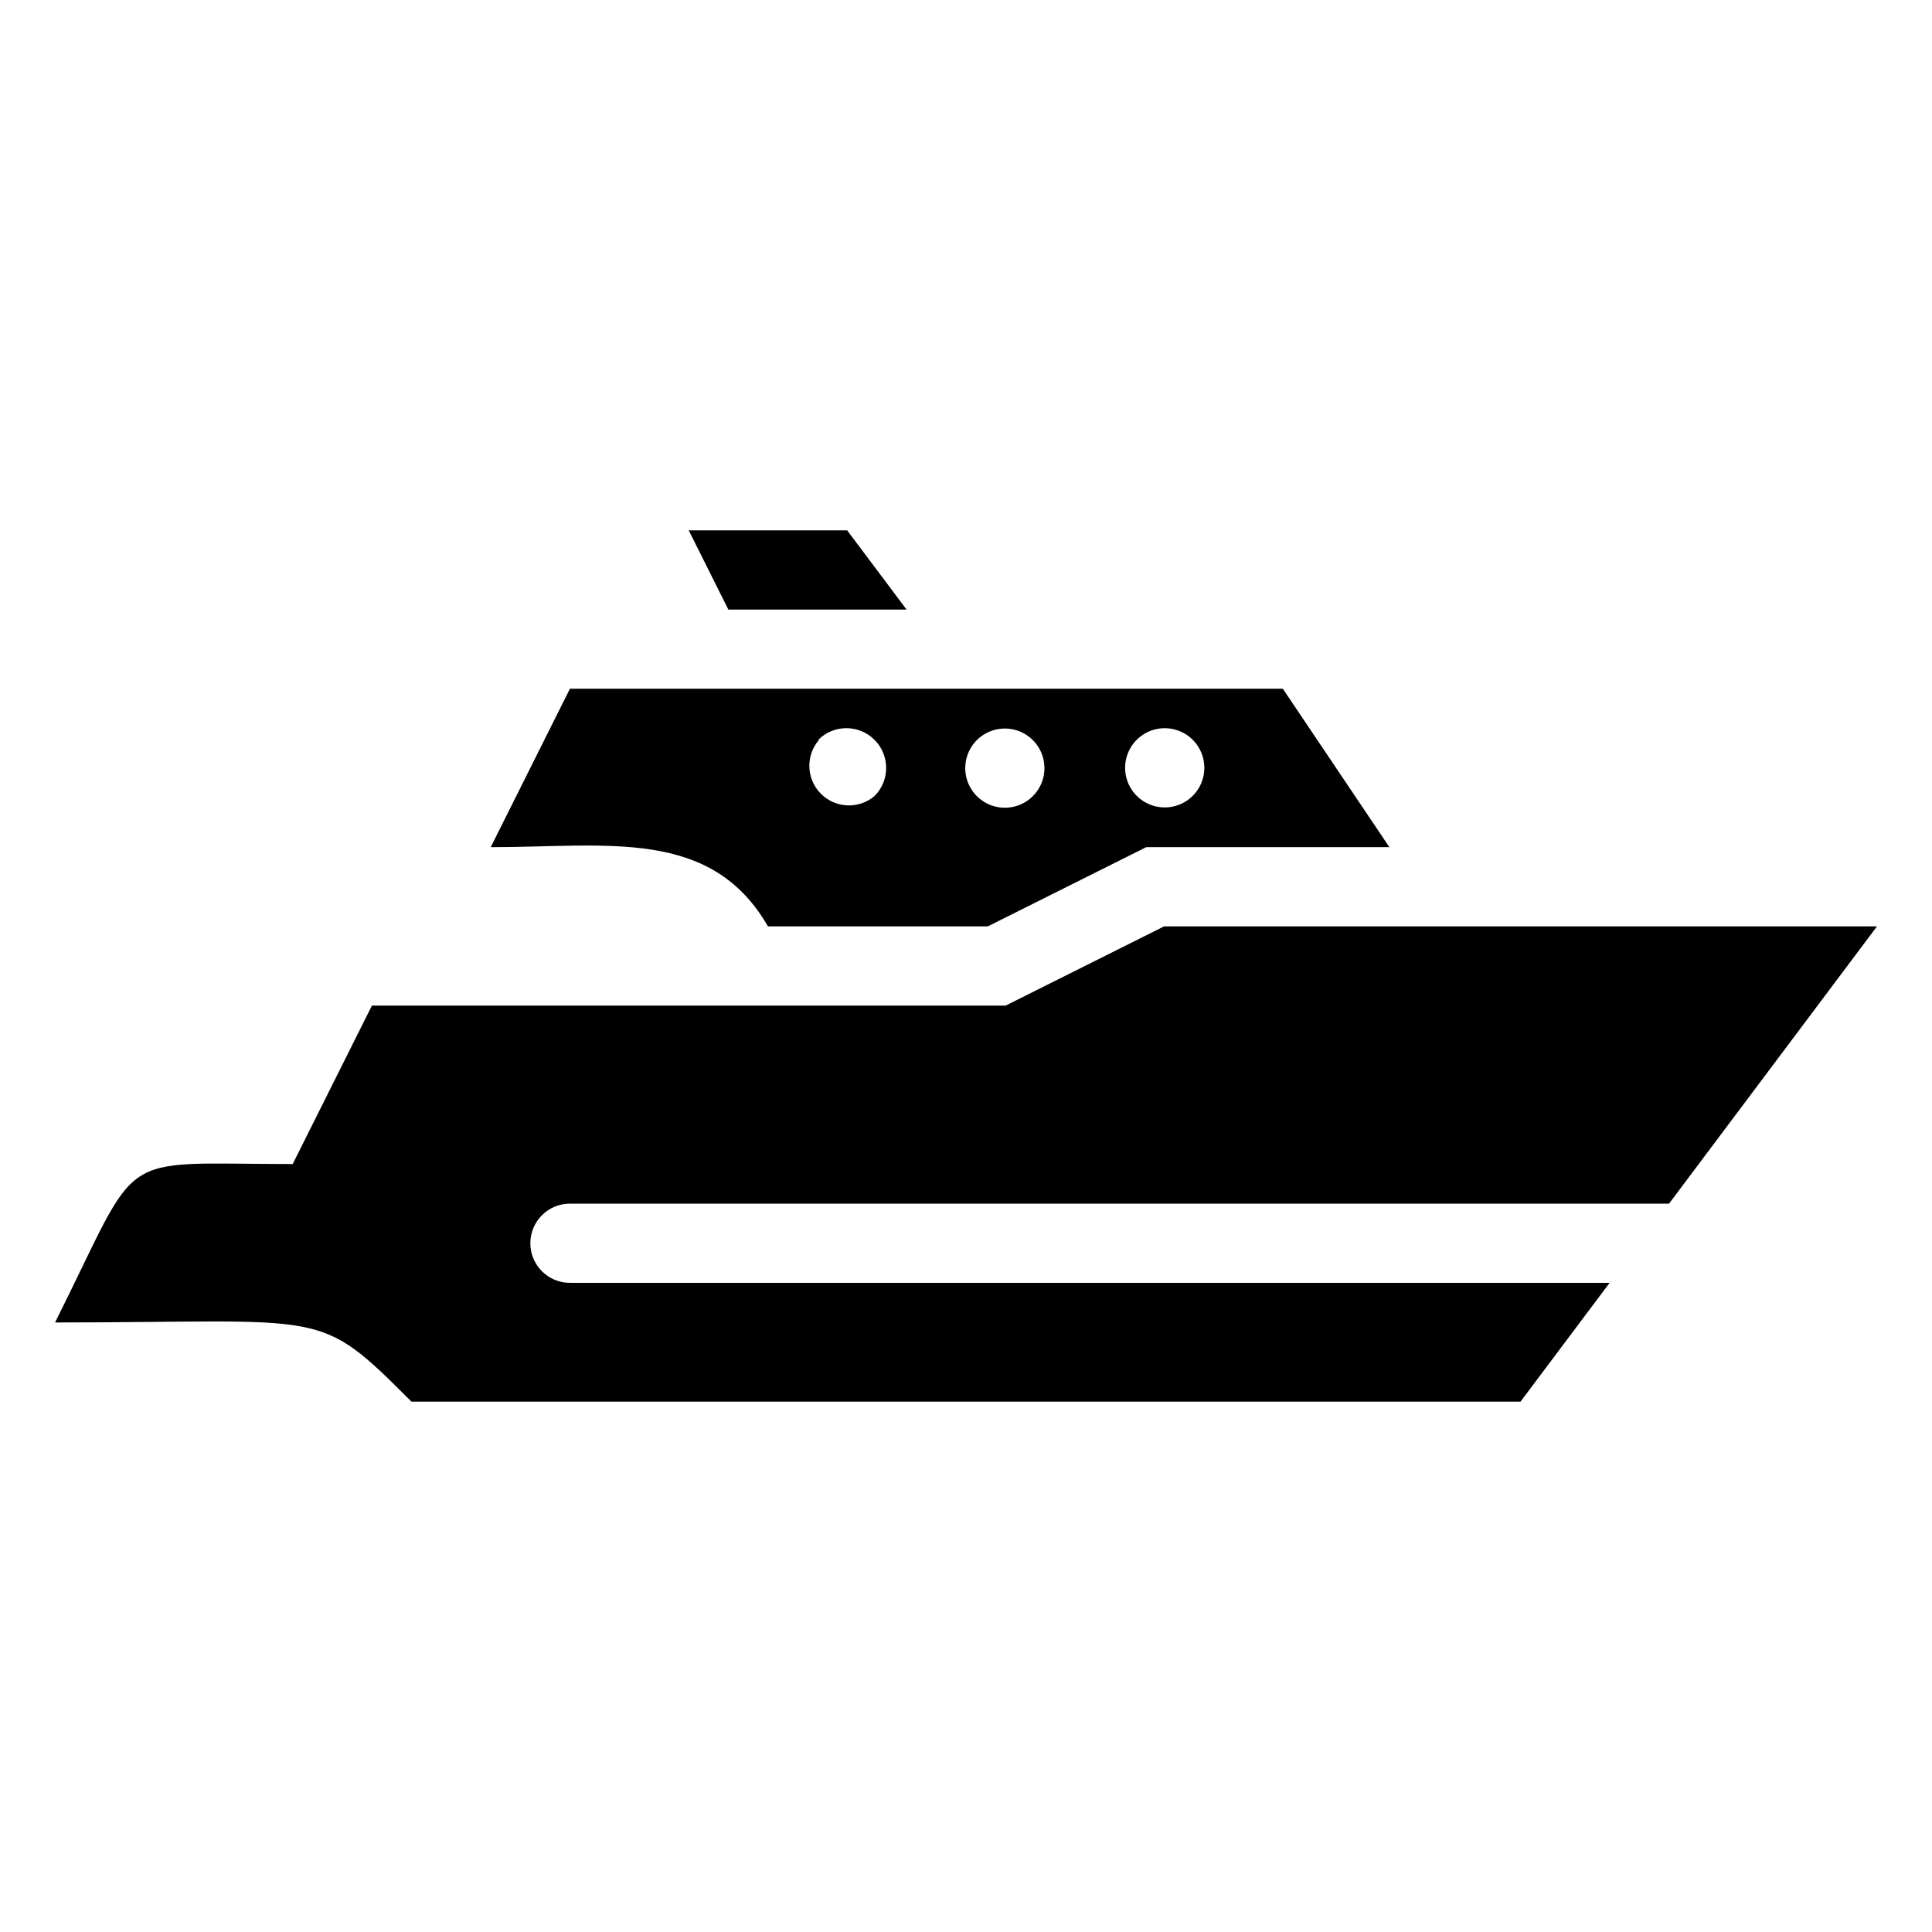
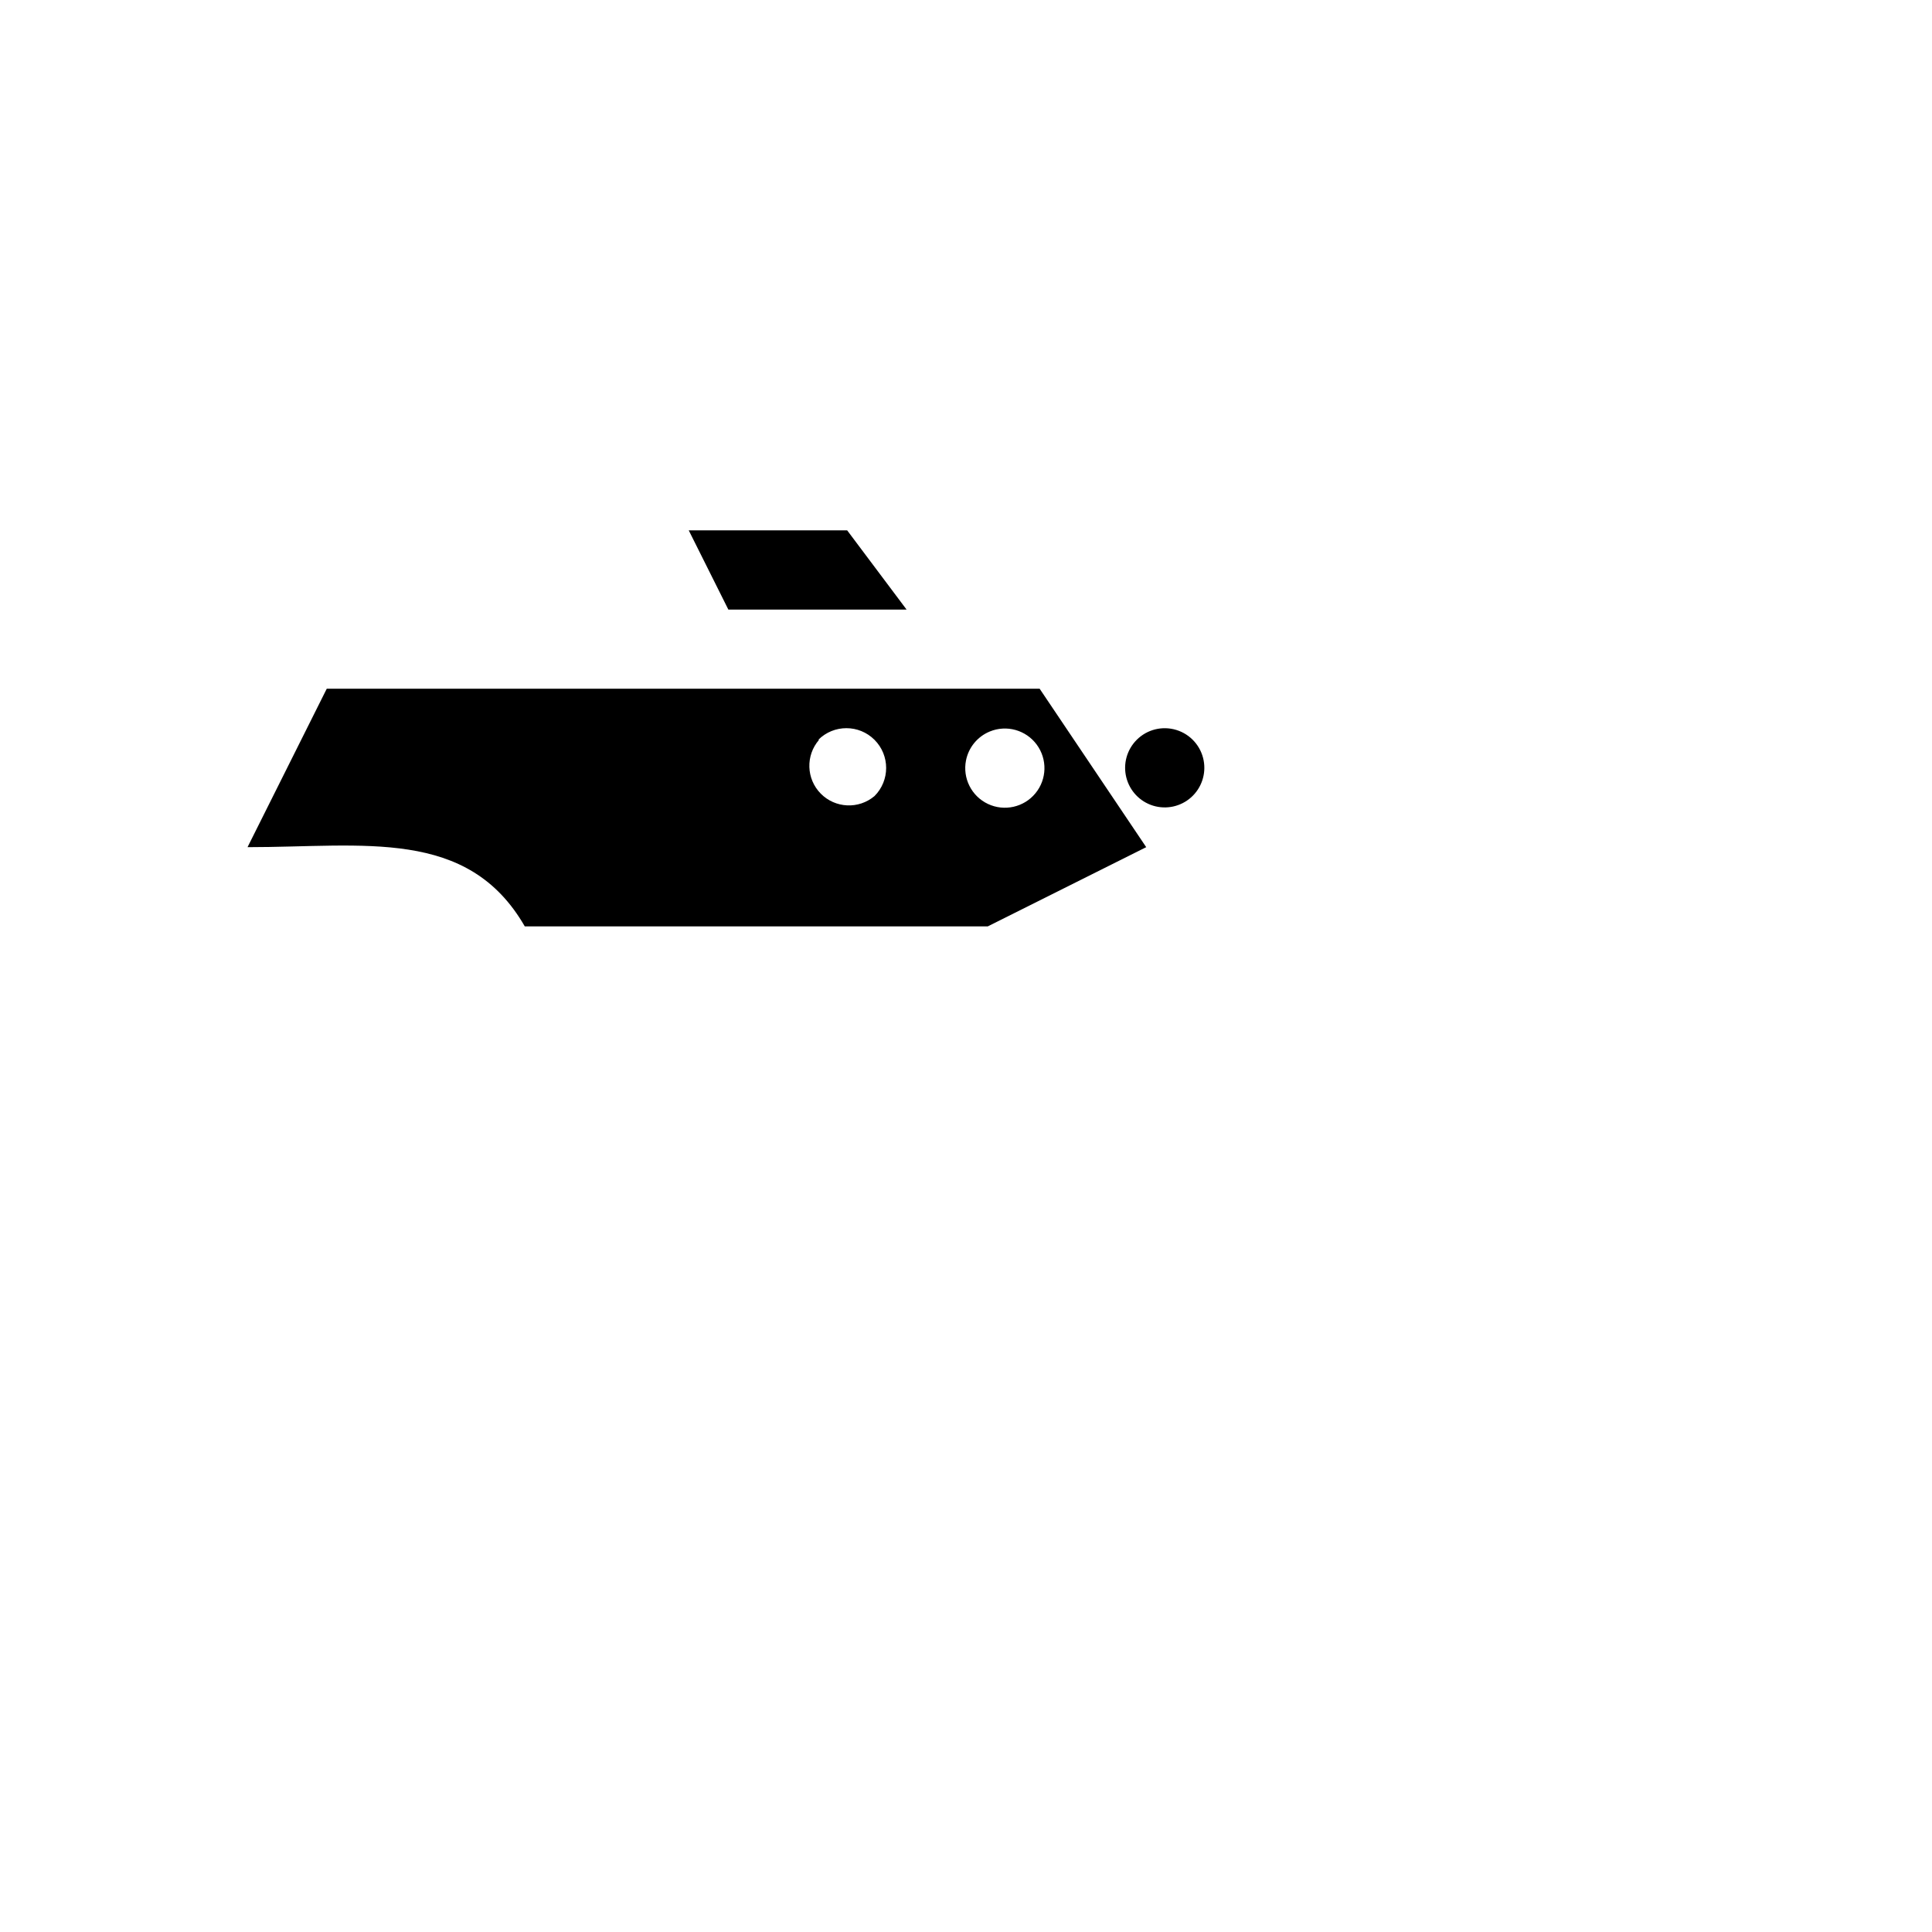
<svg xmlns="http://www.w3.org/2000/svg" fill="#000000" width="800px" height="800px" version="1.1" viewBox="144 144 512 512">
  <g>
-     <path d="m295.04 462.98h291.27l55.102-73.473h-188.93l-41.984 20.992h-167.94l-20.992 41.984c-48.176 0-39.57-4.723-62.977 41.984 72.844 0 69.273-4.199 94.465 20.992l293.89-0.004 23.617-31.488h-275.52c-5.797 0-10.496-4.699-10.496-10.492 0-5.797 4.699-10.496 10.496-10.496z" />
    <path d="m384.25 305.54-15.742-20.992h-41.984l10.496 20.992z" />
-     <path d="m347.52 389.5h58.254l41.984-20.992h64.445l-28.238-41.984h-188.93l-20.992 41.984c30.859 0 58.355-5.25 73.473 20.992zm97.719-49.438c2.746-2.754 6.793-3.758 10.512-2.613 3.719 1.141 6.5 4.25 7.227 8.07 0.684 3.617-0.57 7.328-3.312 9.781-2.742 2.453-6.57 3.293-10.086 2.211-3.519-1.082-6.211-3.93-7.102-7.5-0.887-3.57 0.16-7.344 2.762-9.949zm-45.238 5.457c0.684-3.445 3.047-6.324 6.297-7.66 4.449-1.836 9.574-0.406 12.438 3.461 2.859 3.871 2.723 9.191-0.332 12.906-3.055 3.719-8.246 4.883-12.598 2.824-4.348-2.059-6.742-6.809-5.805-11.531zm-39.148-5.457h-0.004c4.117-4.117 10.789-4.117 14.906 0 4.113 4.117 4.113 10.789 0 14.902-4.191 3.539-10.398 3.258-14.25-0.648-3.848-3.902-4.043-10.117-0.445-14.254z" />
+     <path d="m347.52 389.5h58.254l41.984-20.992l-28.238-41.984h-188.93l-20.992 41.984c30.859 0 58.355-5.25 73.473 20.992zm97.719-49.438c2.746-2.754 6.793-3.758 10.512-2.613 3.719 1.141 6.5 4.25 7.227 8.07 0.684 3.617-0.57 7.328-3.312 9.781-2.742 2.453-6.57 3.293-10.086 2.211-3.519-1.082-6.211-3.93-7.102-7.5-0.887-3.57 0.16-7.344 2.762-9.949zm-45.238 5.457c0.684-3.445 3.047-6.324 6.297-7.66 4.449-1.836 9.574-0.406 12.438 3.461 2.859 3.871 2.723 9.191-0.332 12.906-3.055 3.719-8.246 4.883-12.598 2.824-4.348-2.059-6.742-6.809-5.805-11.531zm-39.148-5.457h-0.004c4.117-4.117 10.789-4.117 14.906 0 4.113 4.117 4.113 10.789 0 14.902-4.191 3.539-10.398 3.258-14.25-0.648-3.848-3.902-4.043-10.117-0.445-14.254z" />
  </g>
</svg>